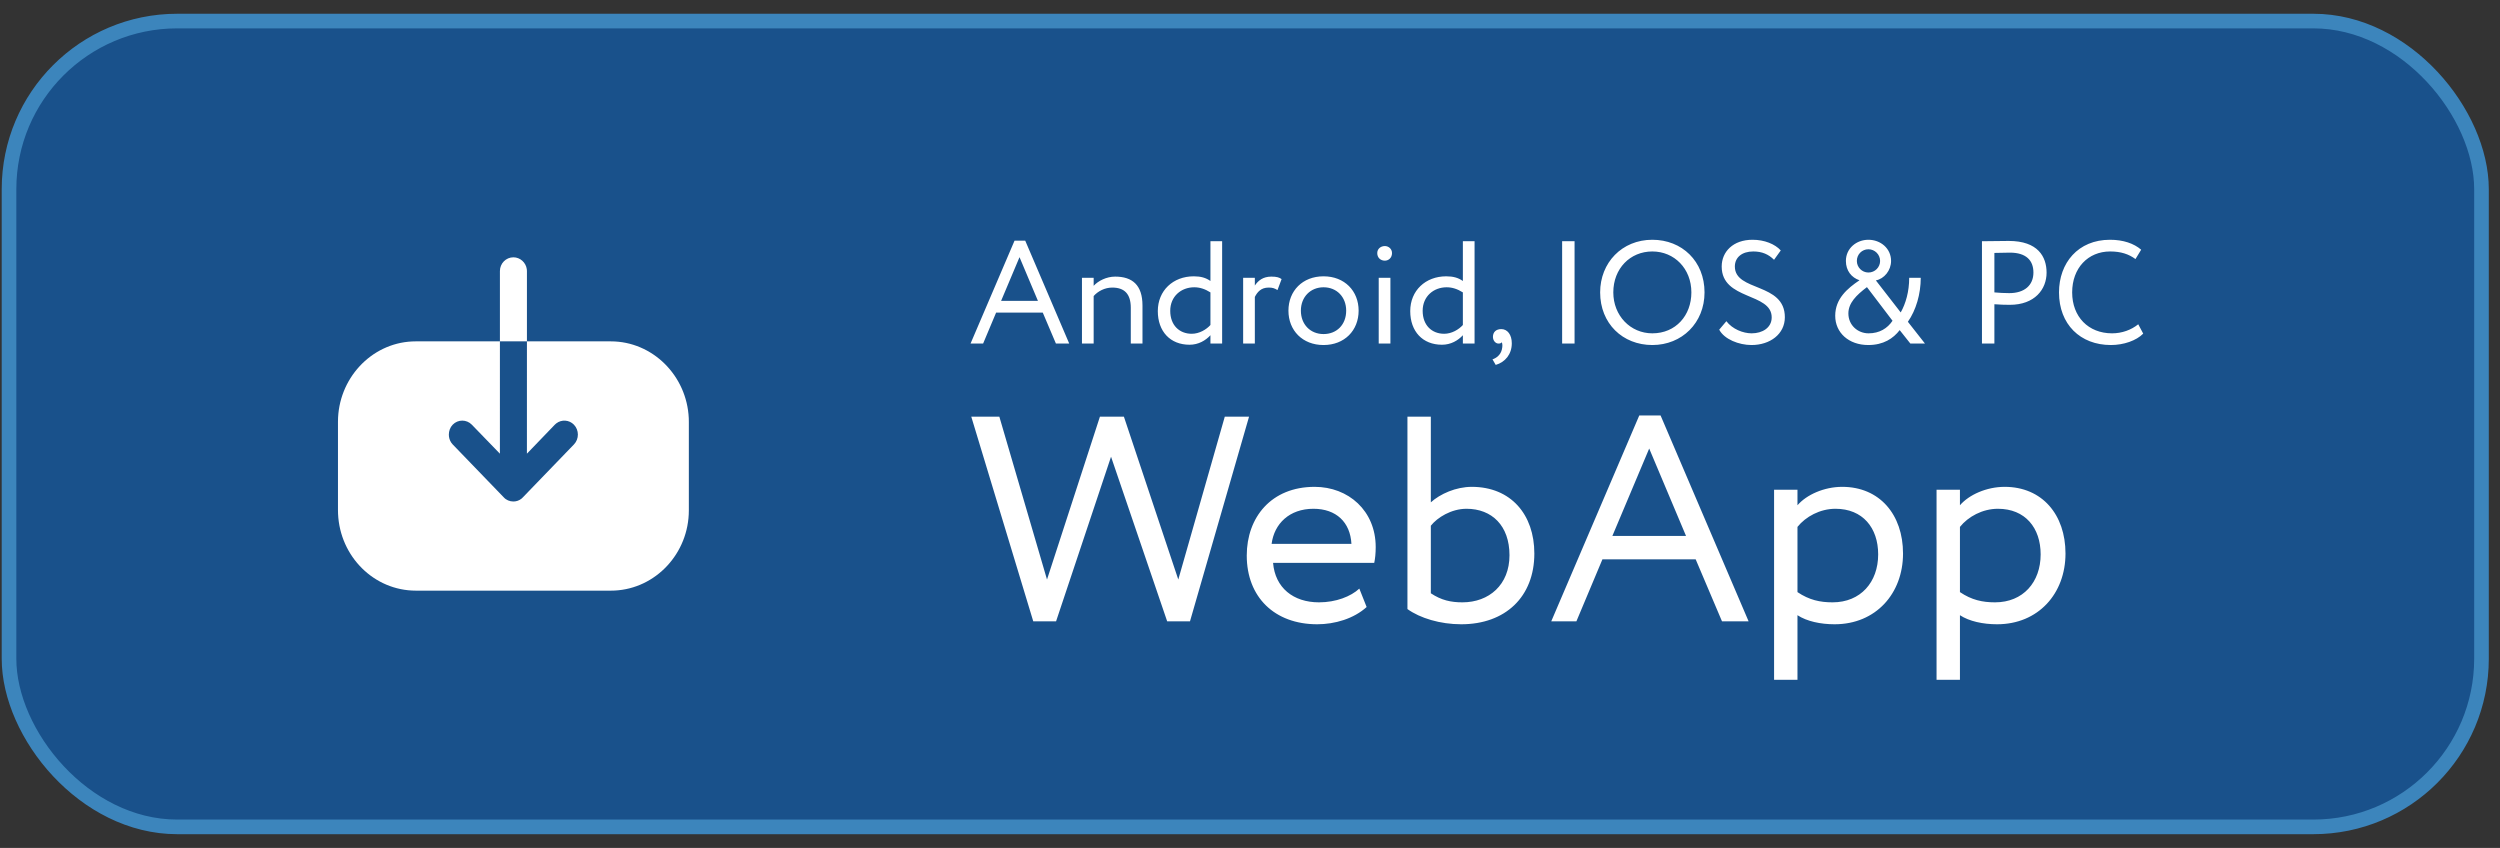
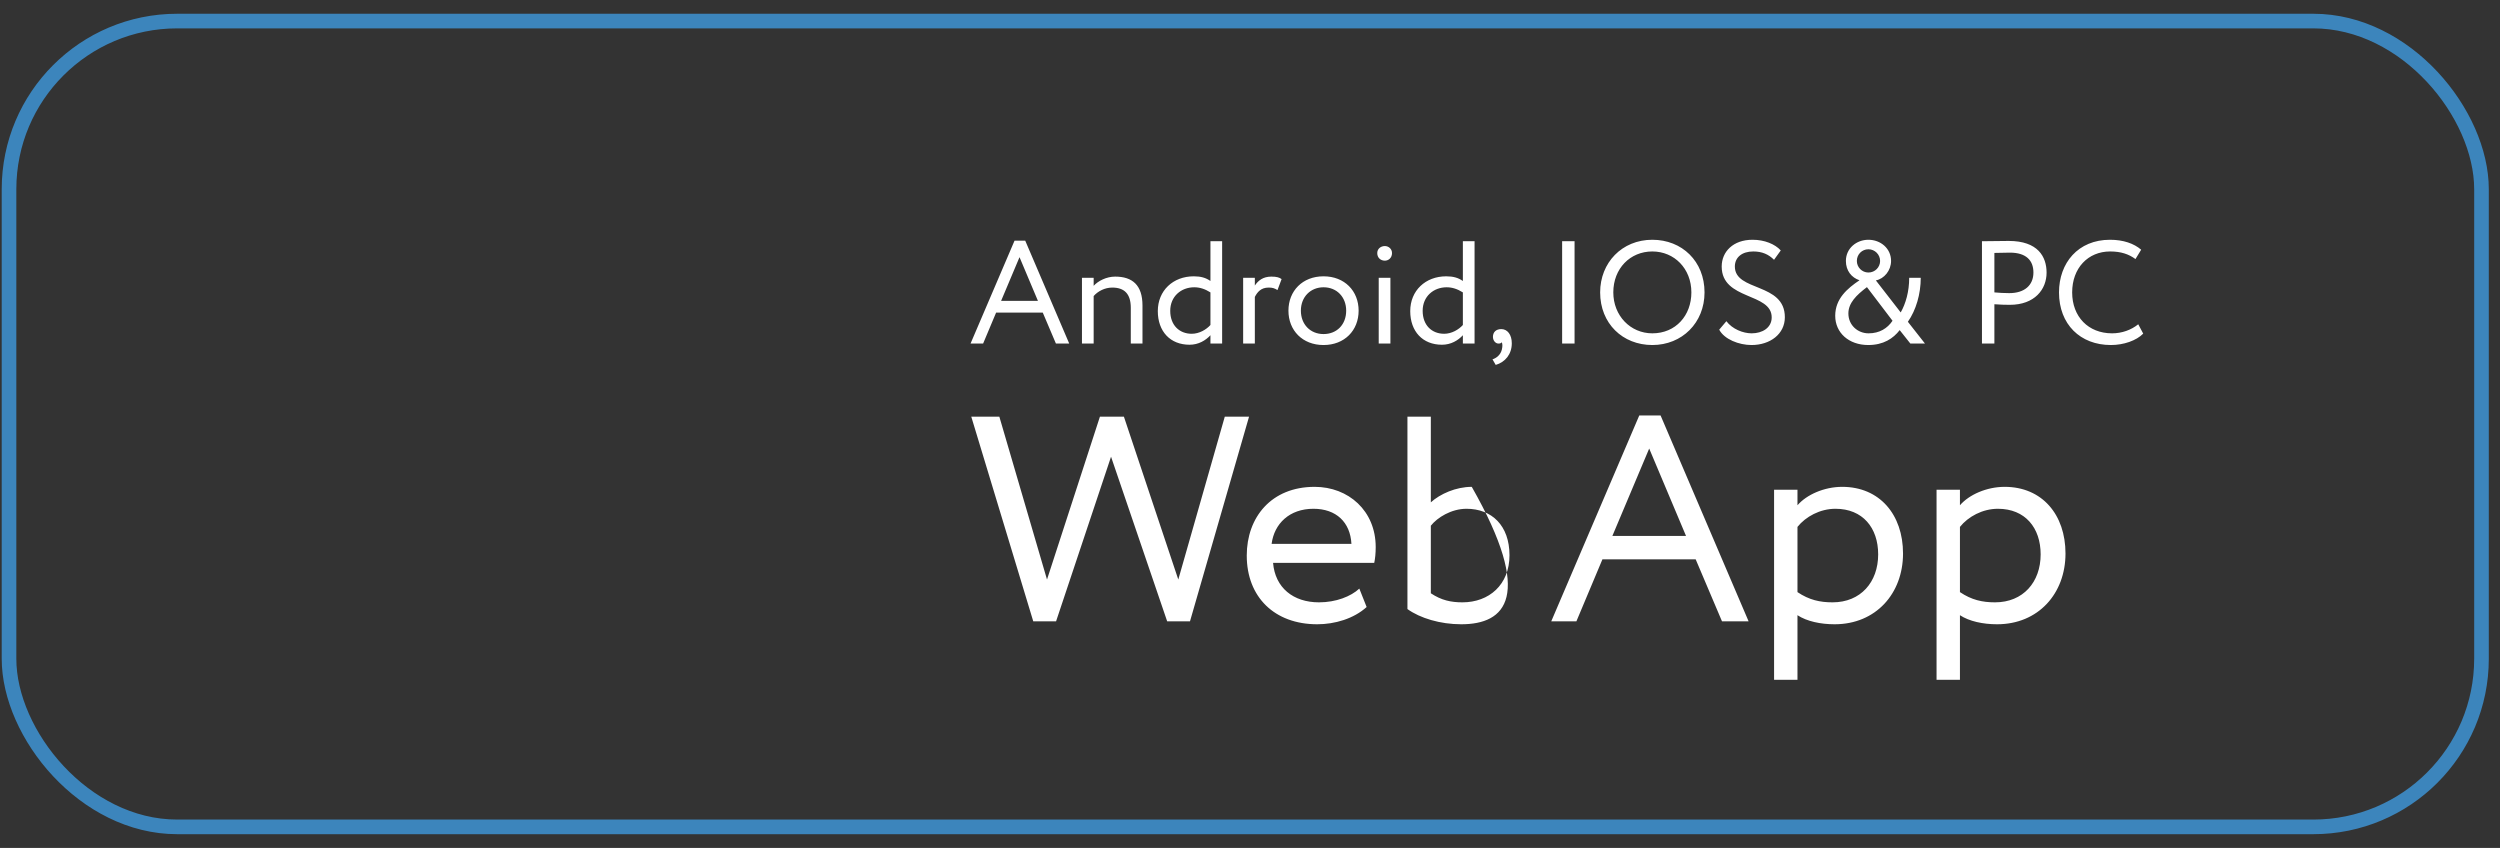
<svg xmlns="http://www.w3.org/2000/svg" width="171" height="58" viewBox="0 0 171 58" fill="none">
  <rect x="0" y="0" width="171" height="58" fill="#333333" stroke="none" />
-   <rect x="0.617" y="1.441" width="169.117" height="55.117" rx="11.5" fill="#19518B" />
  <rect x="0.617" y="1.441" width="169.117" height="55.117" rx="11.5" stroke="#3C85BC" />
-   <path d="M34.194 23.349V18.538C34.194 18.026 34.602 17.6 35.118 17.6C35.58 17.6 35.971 17.958 36.033 18.412L36.042 18.538V23.349L41.777 23.349C44.633 23.349 46.98 25.688 47.112 28.605L47.117 28.863V34.911C47.117 37.848 44.853 40.259 42.039 40.394L41.789 40.4H28.445C25.589 40.4 23.254 38.073 23.123 35.146L23.117 34.886V28.851C23.117 25.914 25.371 23.491 28.184 23.355L28.433 23.349L34.194 23.349L34.193 31.032L32.273 29.049C31.913 28.677 31.325 28.677 30.965 29.049C30.785 29.235 30.701 29.483 30.701 29.731C30.701 29.919 30.755 30.116 30.869 30.282L30.965 30.4L34.457 34.018C34.625 34.204 34.865 34.303 35.117 34.303C35.317 34.303 35.517 34.234 35.676 34.104L35.765 34.018L39.257 30.4C39.617 30.028 39.617 29.421 39.257 29.049C38.93 28.711 38.414 28.681 38.053 28.957L37.949 29.049L36.041 31.032L36.042 23.349H34.194Z" fill="white" />
-   <path d="M66.385 23.5L69.395 16.46H70.125L73.135 23.5H72.225L71.325 21.38H68.135L67.245 23.5H66.385ZM69.735 17.59L68.475 20.58H70.995L69.735 17.59ZM74.006 23.5V19H74.806V19.55C75.116 19.21 75.686 18.92 76.276 18.92C77.446 18.92 78.146 19.49 78.146 20.9V23.5H77.346V21.05C77.346 20.11 76.916 19.67 76.076 19.67C75.566 19.67 75.096 19.92 74.806 20.25V23.5H74.006ZM82.794 23.5V22.93C82.464 23.29 81.974 23.58 81.364 23.58C80.044 23.58 79.194 22.67 79.194 21.28C79.194 19.88 80.234 18.9 81.654 18.9C82.134 18.9 82.484 19 82.794 19.22V16.5H83.594V23.5H82.794ZM81.514 22.83C82.034 22.83 82.514 22.54 82.794 22.23V20C82.414 19.76 82.054 19.65 81.684 19.65C80.794 19.65 80.044 20.27 80.044 21.26C80.044 22.25 80.674 22.83 81.514 22.83ZM85.031 23.5V19H85.831V19.53C86.061 19.19 86.391 18.92 86.961 18.92C87.331 18.92 87.511 18.98 87.661 19.09L87.381 19.84C87.161 19.71 87.041 19.67 86.771 19.67C86.251 19.67 86.001 19.98 85.831 20.31V23.5H85.031ZM88.129 21.25C88.129 19.9 89.09 18.9 90.529 18.9C91.969 18.9 92.93 19.9 92.93 21.25C92.93 22.6 91.969 23.6 90.529 23.6C89.09 23.6 88.129 22.6 88.129 21.25ZM88.98 21.25C88.98 22.19 89.629 22.85 90.529 22.85C91.43 22.85 92.079 22.21 92.079 21.25C92.079 20.31 91.43 19.65 90.529 19.65C89.65 19.65 88.98 20.3 88.98 21.25ZM94.304 23.5V19H95.104V23.5H94.304ZM94.204 17.31C94.204 17.02 94.444 16.83 94.724 16.83C94.974 16.83 95.214 17.02 95.214 17.31C95.214 17.64 94.974 17.83 94.724 17.83C94.444 17.83 94.204 17.64 94.204 17.31ZM100.06 23.5V22.93C99.73 23.29 99.24 23.58 98.63 23.58C97.31 23.58 96.46 22.67 96.46 21.28C96.46 19.88 97.5 18.9 98.92 18.9C99.4 18.9 99.75 19 100.06 19.22V16.5H100.86V23.5H100.06ZM98.78 22.83C99.3 22.83 99.78 22.54 100.06 22.23V20C99.68 19.76 99.32 19.65 98.95 19.65C98.06 19.65 97.31 20.27 97.31 21.26C97.31 22.25 97.94 22.83 98.78 22.83ZM102.117 23.04C102.117 22.73 102.317 22.51 102.687 22.51C103.107 22.51 103.407 22.89 103.407 23.48C103.407 24.23 102.957 24.77 102.307 24.96L102.087 24.58C102.357 24.49 102.637 24.28 102.727 23.91C102.787 23.65 102.767 23.5 102.717 23.41C102.667 23.49 102.577 23.5 102.497 23.5C102.297 23.5 102.117 23.3 102.117 23.04ZM106.85 23.5V16.5H107.7V23.5H106.85ZM109.45 20C109.45 17.97 110.94 16.4 113.02 16.4C115.05 16.4 116.59 17.87 116.59 20C116.59 22.08 115.05 23.6 113.02 23.6C110.99 23.6 109.45 22.13 109.45 20ZM110.35 20C110.35 21.59 111.52 22.8 113.02 22.8C114.62 22.8 115.69 21.58 115.69 20C115.69 18.37 114.52 17.2 113.02 17.2C111.5 17.2 110.35 18.37 110.35 20ZM121.184 21.71C121.184 20 117.764 20.55 117.764 18.23C117.764 17.22 118.544 16.4 119.874 16.4C120.684 16.4 121.404 16.69 121.804 17.13L121.344 17.77C120.974 17.4 120.534 17.2 119.924 17.2C119.144 17.2 118.664 17.61 118.664 18.23C118.664 19.96 122.084 19.31 122.084 21.7C122.084 22.85 121.074 23.6 119.804 23.6C118.944 23.6 117.944 23.21 117.594 22.55L118.084 21.97C118.494 22.51 119.224 22.8 119.814 22.8C120.544 22.8 121.184 22.42 121.184 21.71ZM130.669 23.5L129.939 22.58C129.499 23.15 128.829 23.6 127.789 23.6C126.459 23.6 125.529 22.76 125.529 21.6C125.529 20.43 126.359 19.73 127.189 19.17C126.649 18.99 126.259 18.52 126.259 17.85C126.259 16.98 126.989 16.4 127.799 16.4C128.619 16.4 129.349 16.98 129.349 17.85C129.349 18.5 128.879 19.07 128.309 19.18L130.009 21.37C130.349 20.77 130.589 19.95 130.589 19H131.379C131.379 20.11 131.059 21.21 130.499 22.01L131.669 23.5H130.669ZM127.809 22.8C128.559 22.8 129.099 22.46 129.449 21.94L127.699 19.64C126.969 20.19 126.429 20.73 126.429 21.44C126.429 22.24 127.069 22.8 127.809 22.8ZM127.009 17.85C127.009 18.28 127.359 18.64 127.799 18.64C128.249 18.64 128.599 18.28 128.599 17.85C128.599 17.41 128.239 17.05 127.799 17.05C127.359 17.05 127.009 17.4 127.009 17.85ZM136.416 23.5H135.566V16.5C135.956 16.5 136.956 16.48 137.396 16.48C139.396 16.48 139.986 17.56 139.986 18.65C139.986 19.79 139.176 20.85 137.466 20.85C137.186 20.85 136.766 20.84 136.416 20.81V23.5ZM137.476 17.28C137.196 17.28 136.746 17.29 136.416 17.3V20C136.756 20.03 137.086 20.05 137.436 20.05C138.466 20.05 139.086 19.52 139.086 18.64C139.086 17.81 138.586 17.28 137.476 17.28ZM146.256 22.18L146.596 22.82C146.126 23.3 145.256 23.6 144.386 23.6C142.286 23.6 140.836 22.18 140.836 20C140.836 17.99 142.136 16.4 144.326 16.4C145.226 16.4 145.956 16.65 146.456 17.08L146.066 17.72C145.606 17.38 145.066 17.2 144.336 17.2C142.816 17.2 141.736 18.34 141.736 20C141.736 21.67 142.846 22.8 144.466 22.8C145.136 22.8 145.776 22.57 146.256 22.18ZM85.435 28.5L81.395 42.5H79.835L75.995 31.24L72.235 42.5H70.675L66.435 28.5H68.355L71.615 39.64L75.235 28.5H76.875L80.595 39.64L83.775 28.5H85.435ZM92.978 40.26L93.478 41.52C92.598 42.32 91.298 42.7 90.098 42.7C87.178 42.7 85.278 40.84 85.278 38C85.278 35.38 86.958 33.3 89.918 33.3C92.238 33.3 94.098 34.94 94.098 37.42C94.098 37.86 94.058 38.22 93.998 38.5H87.078C87.218 40.2 88.458 41.2 90.218 41.2C91.378 41.2 92.398 40.8 92.978 40.26ZM89.838 34.8C88.198 34.8 87.158 35.82 86.978 37.2H92.438C92.358 35.72 91.398 34.8 89.838 34.8ZM96.269 41.66V28.5H97.869V34.36C98.509 33.78 99.589 33.3 100.669 33.3C103.349 33.3 104.949 35.2 104.949 37.86C104.949 40.82 102.969 42.7 99.949 42.7C98.509 42.7 97.129 42.28 96.269 41.66ZM100.309 34.8C99.269 34.8 98.309 35.4 97.869 35.96V40.58C98.589 41.06 99.249 41.2 100.029 41.2C101.849 41.2 103.249 40 103.249 37.98C103.249 35.96 102.049 34.8 100.309 34.8ZM106.105 42.5L112.125 28.42H113.585L119.605 42.5H117.785L115.985 38.26H109.605L107.825 42.5H106.105ZM112.805 30.68L110.285 36.66H115.325L112.805 30.68ZM121.347 46.5V33.5H122.947V34.56C123.567 33.84 124.767 33.3 126.007 33.3C128.567 33.3 130.167 35.2 130.167 37.86C130.167 40.6 128.307 42.7 125.487 42.7C124.527 42.7 123.587 42.5 122.947 42.08V46.5H121.347ZM125.547 34.8C124.487 34.8 123.507 35.34 122.947 36.04V40.5C123.747 41.04 124.487 41.2 125.347 41.2C127.267 41.2 128.467 39.82 128.467 37.92C128.467 36.1 127.407 34.8 125.547 34.8ZM132.46 46.5V33.5H134.06V34.56C134.68 33.84 135.88 33.3 137.12 33.3C139.68 33.3 141.28 35.2 141.28 37.86C141.28 40.6 139.42 42.7 136.6 42.7C135.64 42.7 134.7 42.5 134.06 42.08V46.5H132.46ZM136.66 34.8C135.6 34.8 134.62 35.34 134.06 36.04V40.5C134.86 41.04 135.6 41.2 136.46 41.2C138.38 41.2 139.58 39.82 139.58 37.92C139.58 36.1 138.52 34.8 136.66 34.8Z" fill="white" />
+   <path d="M66.385 23.5L69.395 16.46H70.125L73.135 23.5H72.225L71.325 21.38H68.135L67.245 23.5H66.385ZM69.735 17.59L68.475 20.58H70.995L69.735 17.59ZM74.006 23.5V19H74.806V19.55C75.116 19.21 75.686 18.92 76.276 18.92C77.446 18.92 78.146 19.49 78.146 20.9V23.5H77.346V21.05C77.346 20.11 76.916 19.67 76.076 19.67C75.566 19.67 75.096 19.92 74.806 20.25V23.5H74.006ZM82.794 23.5V22.93C82.464 23.29 81.974 23.58 81.364 23.58C80.044 23.58 79.194 22.67 79.194 21.28C79.194 19.88 80.234 18.9 81.654 18.9C82.134 18.9 82.484 19 82.794 19.22V16.5H83.594V23.5H82.794ZM81.514 22.83C82.034 22.83 82.514 22.54 82.794 22.23V20C82.414 19.76 82.054 19.65 81.684 19.65C80.794 19.65 80.044 20.27 80.044 21.26C80.044 22.25 80.674 22.83 81.514 22.83ZM85.031 23.5V19H85.831V19.53C86.061 19.19 86.391 18.92 86.961 18.92C87.331 18.92 87.511 18.98 87.661 19.09L87.381 19.84C87.161 19.71 87.041 19.67 86.771 19.67C86.251 19.67 86.001 19.98 85.831 20.31V23.5H85.031ZM88.129 21.25C88.129 19.9 89.09 18.9 90.529 18.9C91.969 18.9 92.93 19.9 92.93 21.25C92.93 22.6 91.969 23.6 90.529 23.6C89.09 23.6 88.129 22.6 88.129 21.25ZM88.98 21.25C88.98 22.19 89.629 22.85 90.529 22.85C91.43 22.85 92.079 22.21 92.079 21.25C92.079 20.31 91.43 19.65 90.529 19.65C89.65 19.65 88.98 20.3 88.98 21.25ZM94.304 23.5V19H95.104V23.5H94.304ZM94.204 17.31C94.204 17.02 94.444 16.83 94.724 16.83C94.974 16.83 95.214 17.02 95.214 17.31C95.214 17.64 94.974 17.83 94.724 17.83C94.444 17.83 94.204 17.64 94.204 17.31ZM100.06 23.5V22.93C99.73 23.29 99.24 23.58 98.63 23.58C97.31 23.58 96.46 22.67 96.46 21.28C96.46 19.88 97.5 18.9 98.92 18.9C99.4 18.9 99.75 19 100.06 19.22V16.5H100.86V23.5H100.06ZM98.78 22.83C99.3 22.83 99.78 22.54 100.06 22.23V20C99.68 19.76 99.32 19.65 98.95 19.65C98.06 19.65 97.31 20.27 97.31 21.26C97.31 22.25 97.94 22.83 98.78 22.83ZM102.117 23.04C102.117 22.73 102.317 22.51 102.687 22.51C103.107 22.51 103.407 22.89 103.407 23.48C103.407 24.23 102.957 24.77 102.307 24.96L102.087 24.58C102.357 24.49 102.637 24.28 102.727 23.91C102.787 23.65 102.767 23.5 102.717 23.41C102.667 23.49 102.577 23.5 102.497 23.5C102.297 23.5 102.117 23.3 102.117 23.04ZM106.85 23.5V16.5H107.7V23.5H106.85ZM109.45 20C109.45 17.97 110.94 16.4 113.02 16.4C115.05 16.4 116.59 17.87 116.59 20C116.59 22.08 115.05 23.6 113.02 23.6C110.99 23.6 109.45 22.13 109.45 20ZM110.35 20C110.35 21.59 111.52 22.8 113.02 22.8C114.62 22.8 115.69 21.58 115.69 20C115.69 18.37 114.52 17.2 113.02 17.2C111.5 17.2 110.35 18.37 110.35 20ZM121.184 21.71C121.184 20 117.764 20.55 117.764 18.23C117.764 17.22 118.544 16.4 119.874 16.4C120.684 16.4 121.404 16.69 121.804 17.13L121.344 17.77C120.974 17.4 120.534 17.2 119.924 17.2C119.144 17.2 118.664 17.61 118.664 18.23C118.664 19.96 122.084 19.31 122.084 21.7C122.084 22.85 121.074 23.6 119.804 23.6C118.944 23.6 117.944 23.21 117.594 22.55L118.084 21.97C118.494 22.51 119.224 22.8 119.814 22.8C120.544 22.8 121.184 22.42 121.184 21.71ZM130.669 23.5L129.939 22.58C129.499 23.15 128.829 23.6 127.789 23.6C126.459 23.6 125.529 22.76 125.529 21.6C125.529 20.43 126.359 19.73 127.189 19.17C126.649 18.99 126.259 18.52 126.259 17.85C126.259 16.98 126.989 16.4 127.799 16.4C128.619 16.4 129.349 16.98 129.349 17.85C129.349 18.5 128.879 19.07 128.309 19.18L130.009 21.37C130.349 20.77 130.589 19.95 130.589 19H131.379C131.379 20.11 131.059 21.21 130.499 22.01L131.669 23.5H130.669ZM127.809 22.8C128.559 22.8 129.099 22.46 129.449 21.94L127.699 19.64C126.969 20.19 126.429 20.73 126.429 21.44C126.429 22.24 127.069 22.8 127.809 22.8ZM127.009 17.85C127.009 18.28 127.359 18.64 127.799 18.64C128.249 18.64 128.599 18.28 128.599 17.85C128.599 17.41 128.239 17.05 127.799 17.05C127.359 17.05 127.009 17.4 127.009 17.85ZM136.416 23.5H135.566V16.5C135.956 16.5 136.956 16.48 137.396 16.48C139.396 16.48 139.986 17.56 139.986 18.65C139.986 19.79 139.176 20.85 137.466 20.85C137.186 20.85 136.766 20.84 136.416 20.81V23.5ZM137.476 17.28C137.196 17.28 136.746 17.29 136.416 17.3V20C136.756 20.03 137.086 20.05 137.436 20.05C138.466 20.05 139.086 19.52 139.086 18.64C139.086 17.81 138.586 17.28 137.476 17.28ZM146.256 22.18L146.596 22.82C146.126 23.3 145.256 23.6 144.386 23.6C142.286 23.6 140.836 22.18 140.836 20C140.836 17.99 142.136 16.4 144.326 16.4C145.226 16.4 145.956 16.65 146.456 17.08L146.066 17.72C145.606 17.38 145.066 17.2 144.336 17.2C142.816 17.2 141.736 18.34 141.736 20C141.736 21.67 142.846 22.8 144.466 22.8C145.136 22.8 145.776 22.57 146.256 22.18ZM85.435 28.5L81.395 42.5H79.835L75.995 31.24L72.235 42.5H70.675L66.435 28.5H68.355L71.615 39.64L75.235 28.5H76.875L80.595 39.64L83.775 28.5H85.435ZM92.978 40.26L93.478 41.52C92.598 42.32 91.298 42.7 90.098 42.7C87.178 42.7 85.278 40.84 85.278 38C85.278 35.38 86.958 33.3 89.918 33.3C92.238 33.3 94.098 34.94 94.098 37.42C94.098 37.86 94.058 38.22 93.998 38.5H87.078C87.218 40.2 88.458 41.2 90.218 41.2C91.378 41.2 92.398 40.8 92.978 40.26ZM89.838 34.8C88.198 34.8 87.158 35.82 86.978 37.2H92.438C92.358 35.72 91.398 34.8 89.838 34.8ZM96.269 41.66V28.5H97.869V34.36C98.509 33.78 99.589 33.3 100.669 33.3C104.949 40.82 102.969 42.7 99.949 42.7C98.509 42.7 97.129 42.28 96.269 41.66ZM100.309 34.8C99.269 34.8 98.309 35.4 97.869 35.96V40.58C98.589 41.06 99.249 41.2 100.029 41.2C101.849 41.2 103.249 40 103.249 37.98C103.249 35.96 102.049 34.8 100.309 34.8ZM106.105 42.5L112.125 28.42H113.585L119.605 42.5H117.785L115.985 38.26H109.605L107.825 42.5H106.105ZM112.805 30.68L110.285 36.66H115.325L112.805 30.68ZM121.347 46.5V33.5H122.947V34.56C123.567 33.84 124.767 33.3 126.007 33.3C128.567 33.3 130.167 35.2 130.167 37.86C130.167 40.6 128.307 42.7 125.487 42.7C124.527 42.7 123.587 42.5 122.947 42.08V46.5H121.347ZM125.547 34.8C124.487 34.8 123.507 35.34 122.947 36.04V40.5C123.747 41.04 124.487 41.2 125.347 41.2C127.267 41.2 128.467 39.82 128.467 37.92C128.467 36.1 127.407 34.8 125.547 34.8ZM132.46 46.5V33.5H134.06V34.56C134.68 33.84 135.88 33.3 137.12 33.3C139.68 33.3 141.28 35.2 141.28 37.86C141.28 40.6 139.42 42.7 136.6 42.7C135.64 42.7 134.7 42.5 134.06 42.08V46.5H132.46ZM136.66 34.8C135.6 34.8 134.62 35.34 134.06 36.04V40.5C134.86 41.04 135.6 41.2 136.46 41.2C138.38 41.2 139.58 39.82 139.58 37.92C139.58 36.1 138.52 34.8 136.66 34.8Z" fill="white" />
</svg>